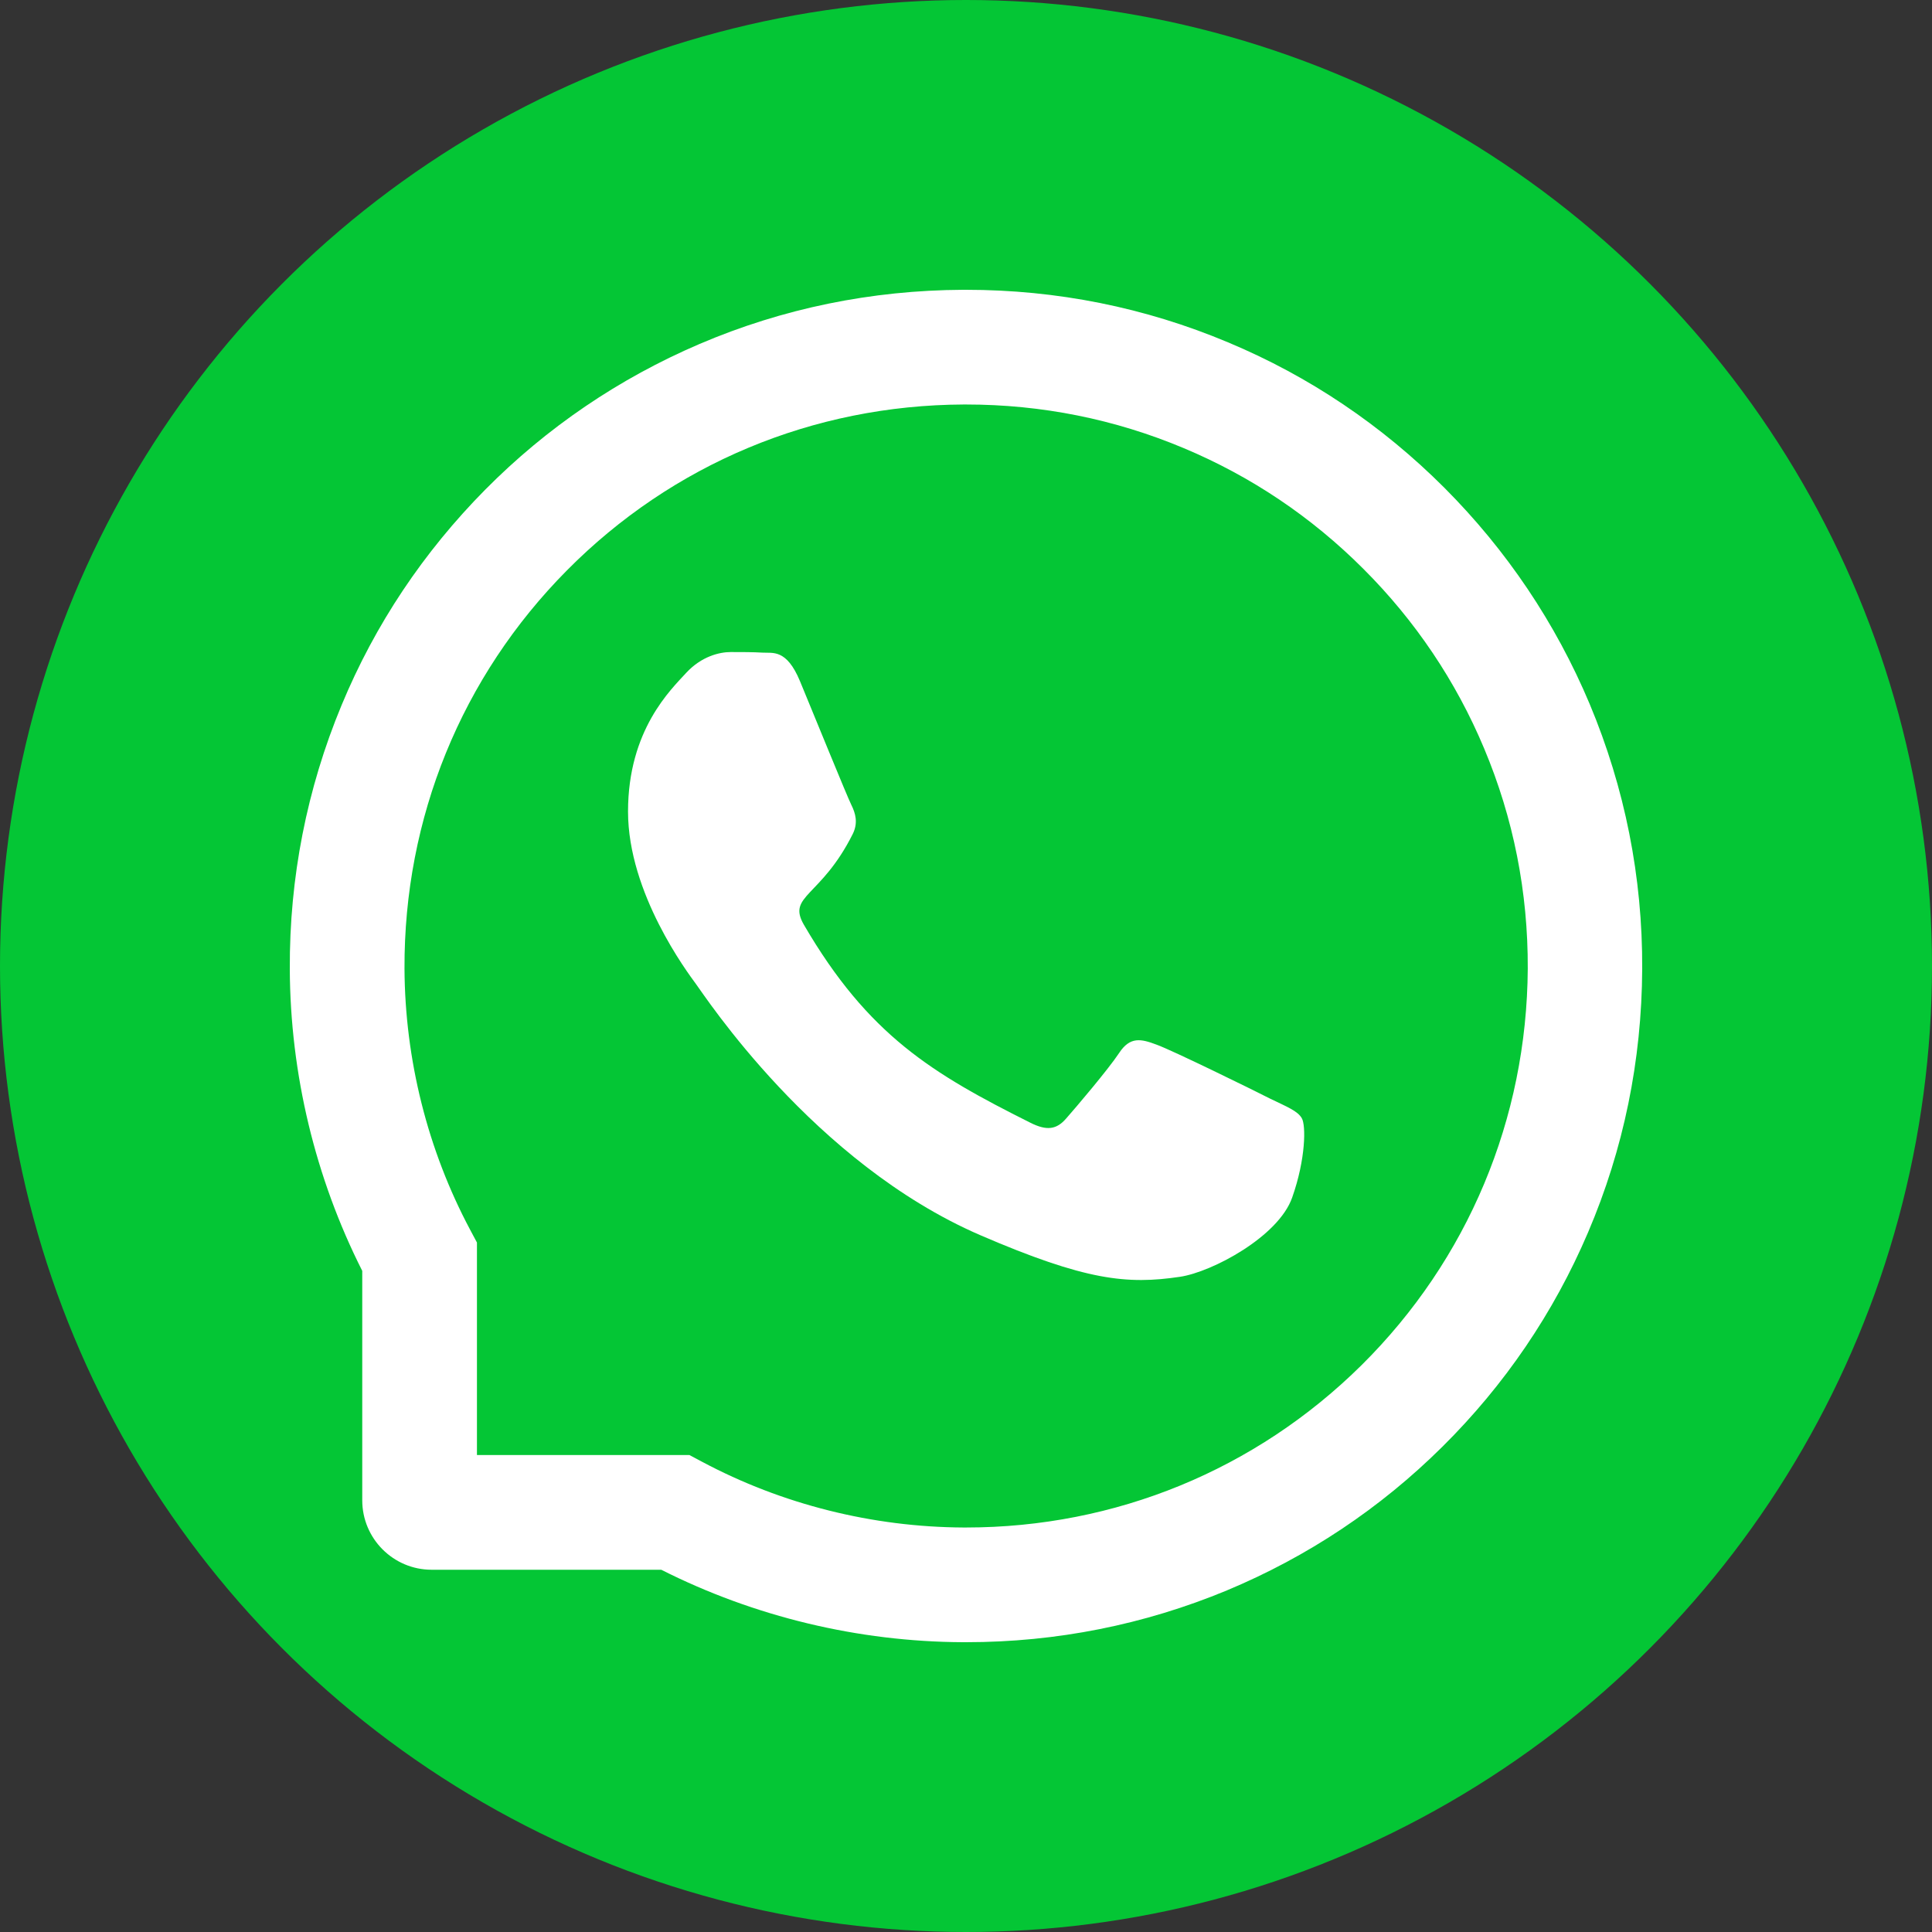
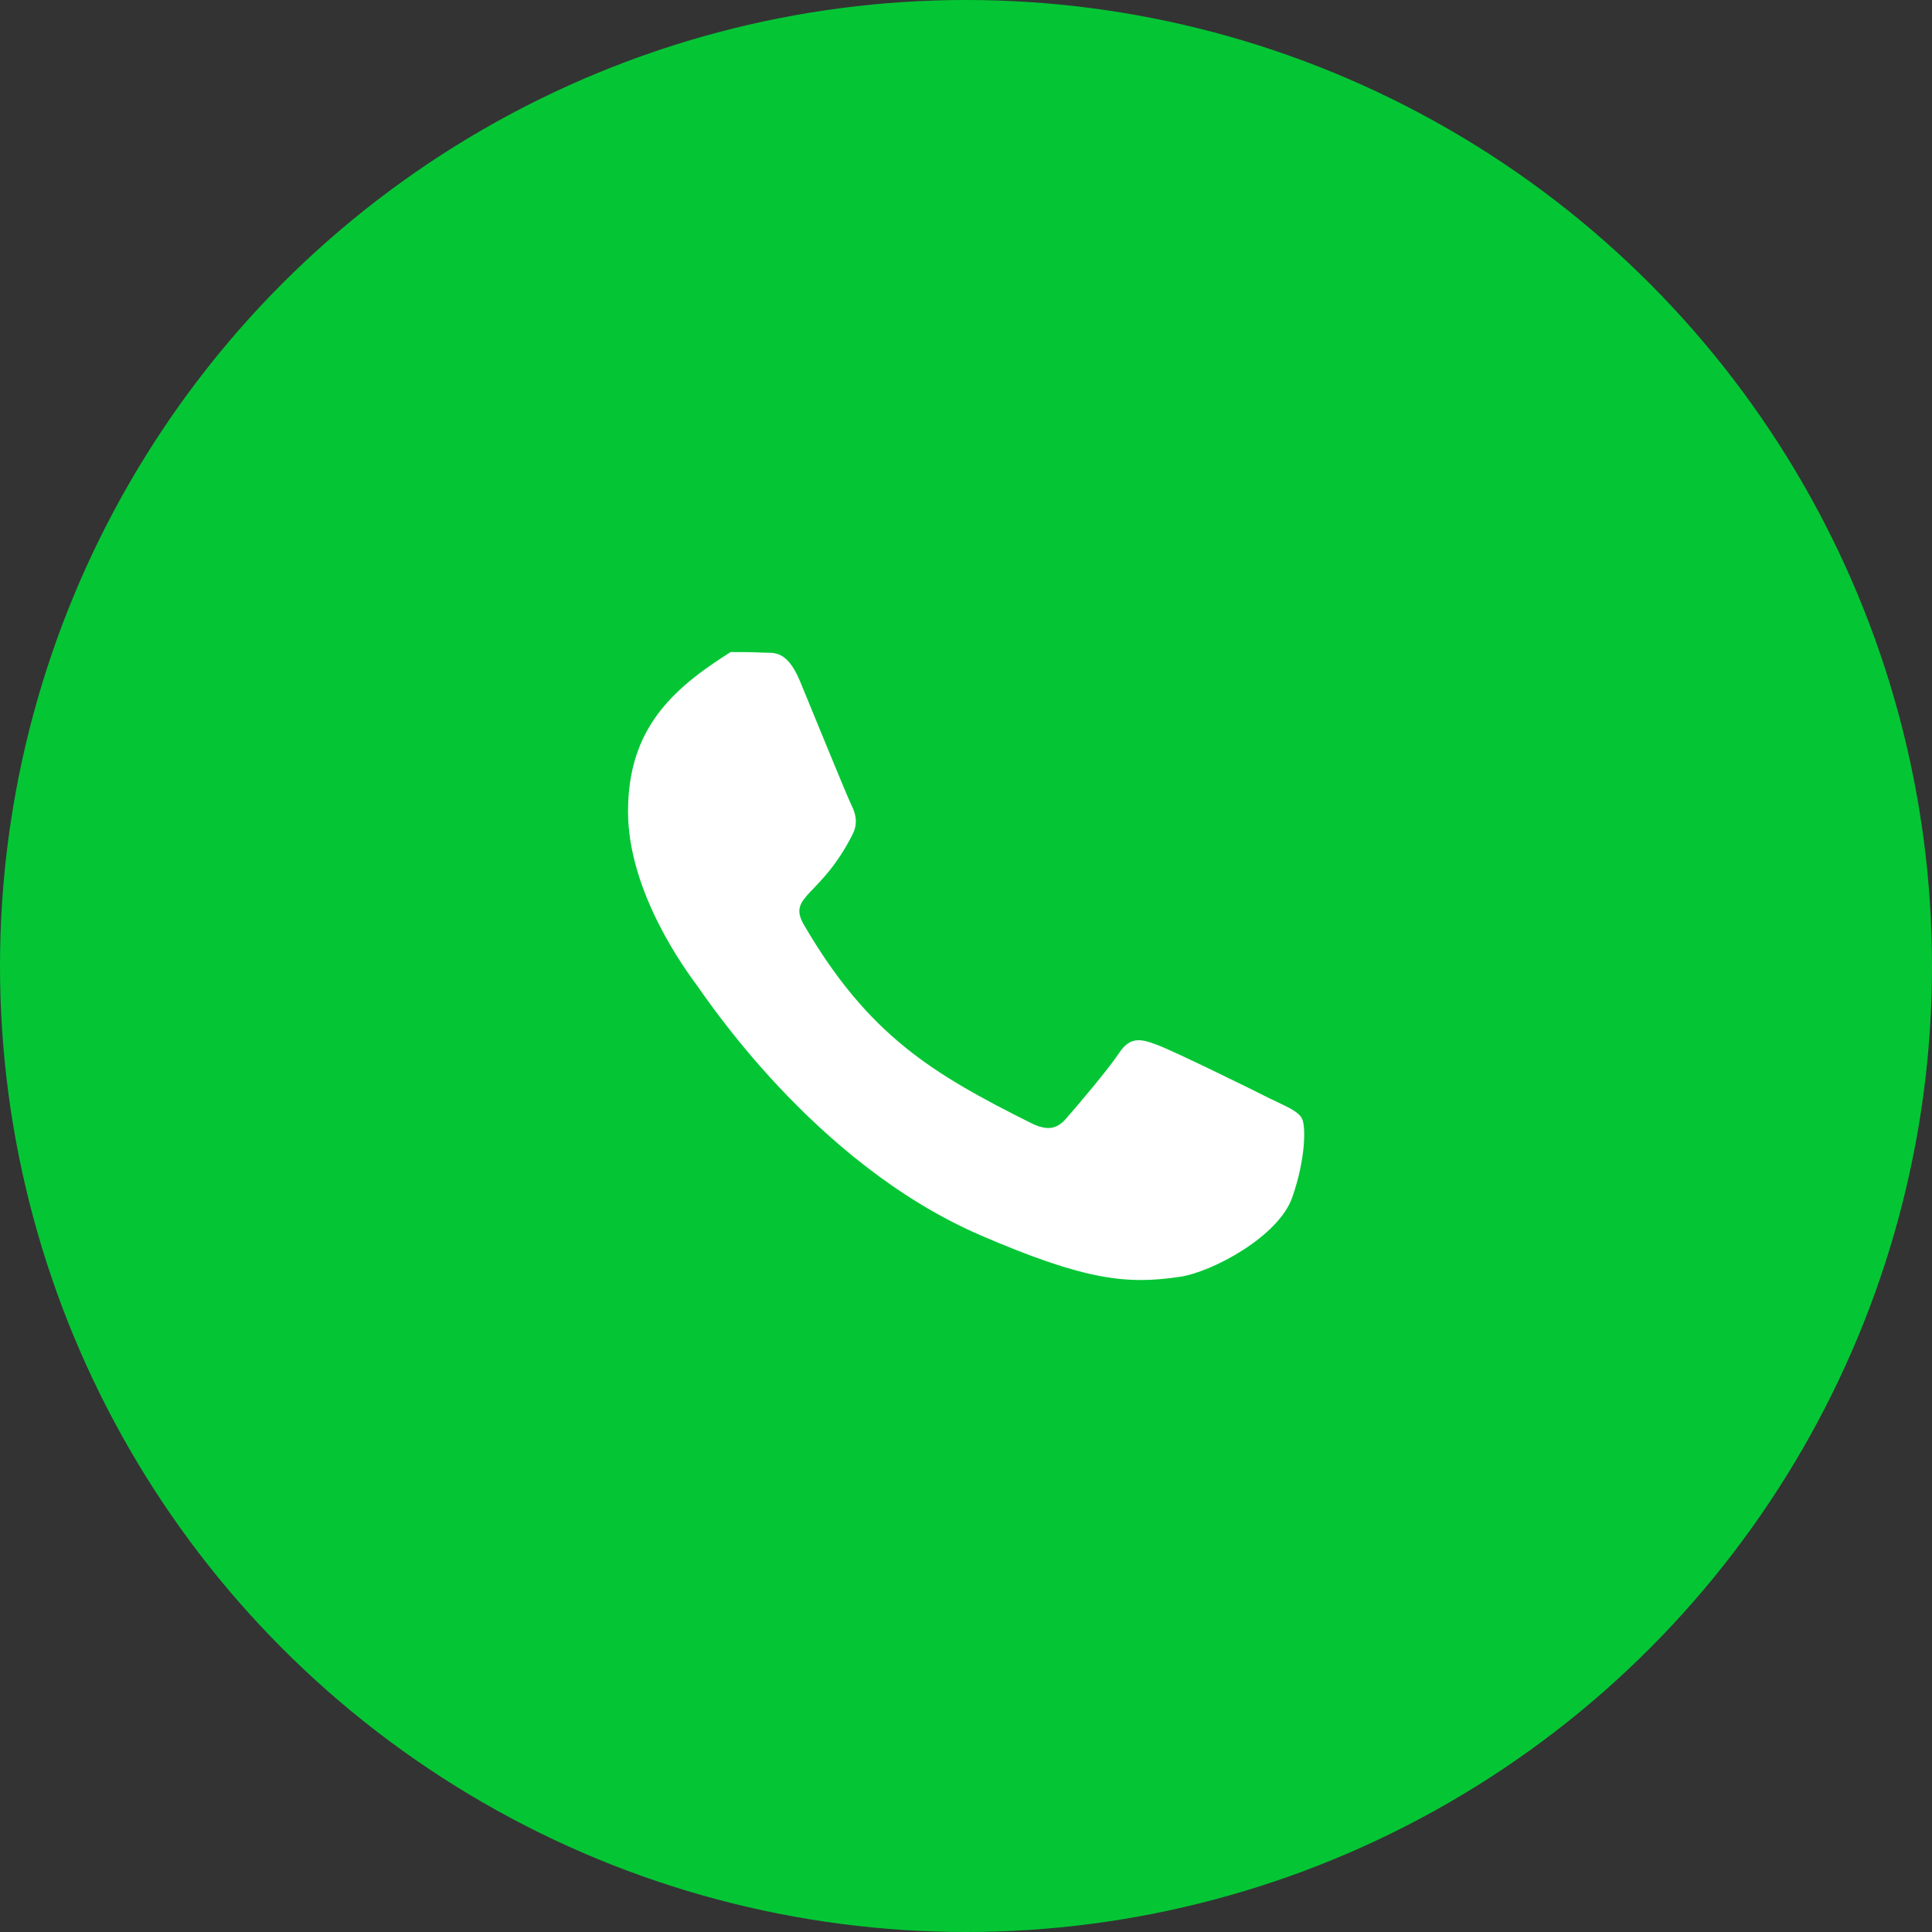
<svg xmlns="http://www.w3.org/2000/svg" width="30" height="30" viewBox="0 0 30 30" fill="none">
  <rect x="0" y="0" width="30" height="30" fill="#333333" stroke="none" />
  <circle cx="15" cy="15" r="15" fill="#04C635" />
-   <path d="M19.723 17.06C19.467 16.929 18.195 16.305 17.958 16.221C17.721 16.132 17.548 16.09 17.377 16.352C17.203 16.613 16.711 17.191 16.556 17.367C16.406 17.541 16.254 17.562 15.998 17.433C14.48 16.673 13.484 16.078 12.483 14.36C12.218 13.903 12.748 13.936 13.242 12.949C13.327 12.776 13.284 12.628 13.219 12.497C13.153 12.366 12.637 11.095 12.422 10.577C12.213 10.073 11.998 10.144 11.841 10.134C11.691 10.125 11.52 10.125 11.346 10.125C11.173 10.125 10.894 10.191 10.657 10.446C10.42 10.706 9.752 11.332 9.752 12.602C9.752 13.873 10.678 15.103 10.805 15.277C10.936 15.45 12.626 18.056 15.22 19.179C16.861 19.887 17.503 19.948 18.323 19.826C18.823 19.751 19.852 19.202 20.065 18.595C20.278 17.991 20.278 17.473 20.215 17.365C20.151 17.25 19.978 17.184 19.723 17.06Z" fill="white" />
-   <path d="M24.684 10.931C24.155 9.673 23.395 8.543 22.427 7.573C21.459 6.605 20.33 5.843 19.069 5.316C17.78 4.774 16.411 4.5 15 4.5H14.953C13.533 4.507 12.157 4.788 10.863 5.341C9.614 5.876 8.494 6.635 7.535 7.603C6.577 8.571 5.824 9.696 5.304 10.95C4.765 12.248 4.493 13.629 4.5 15.049C4.507 16.676 4.896 18.291 5.625 19.734V23.297C5.625 23.892 6.108 24.375 6.703 24.375H10.268C11.712 25.104 13.327 25.493 14.953 25.5H15.002C16.406 25.5 17.768 25.228 19.05 24.696C20.304 24.173 21.431 23.423 22.397 22.465C23.365 21.506 24.126 20.386 24.659 19.137C25.212 17.843 25.493 16.467 25.5 15.047C25.507 13.62 25.23 12.234 24.684 10.931ZM21.143 21.197C19.5 22.823 17.32 23.719 15 23.719H14.96C13.547 23.712 12.143 23.36 10.903 22.699L10.706 22.594H7.406V19.294L7.301 19.097C6.64 17.857 6.288 16.453 6.281 15.04C6.272 12.703 7.165 10.509 8.803 8.857C10.439 7.205 12.626 6.291 14.963 6.281H15.002C16.174 6.281 17.311 6.509 18.382 6.959C19.427 7.397 20.365 8.027 21.171 8.834C21.975 9.637 22.608 10.577 23.046 11.623C23.501 12.706 23.728 13.854 23.723 15.04C23.709 17.374 22.793 19.561 21.143 21.197Z" fill="white" />
+   <path d="M19.723 17.06C19.467 16.929 18.195 16.305 17.958 16.221C17.721 16.132 17.548 16.09 17.377 16.352C17.203 16.613 16.711 17.191 16.556 17.367C16.406 17.541 16.254 17.562 15.998 17.433C14.48 16.673 13.484 16.078 12.483 14.36C12.218 13.903 12.748 13.936 13.242 12.949C13.327 12.776 13.284 12.628 13.219 12.497C13.153 12.366 12.637 11.095 12.422 10.577C12.213 10.073 11.998 10.144 11.841 10.134C11.691 10.125 11.52 10.125 11.346 10.125C10.42 10.706 9.752 11.332 9.752 12.602C9.752 13.873 10.678 15.103 10.805 15.277C10.936 15.45 12.626 18.056 15.22 19.179C16.861 19.887 17.503 19.948 18.323 19.826C18.823 19.751 19.852 19.202 20.065 18.595C20.278 17.991 20.278 17.473 20.215 17.365C20.151 17.25 19.978 17.184 19.723 17.06Z" fill="white" />
</svg>